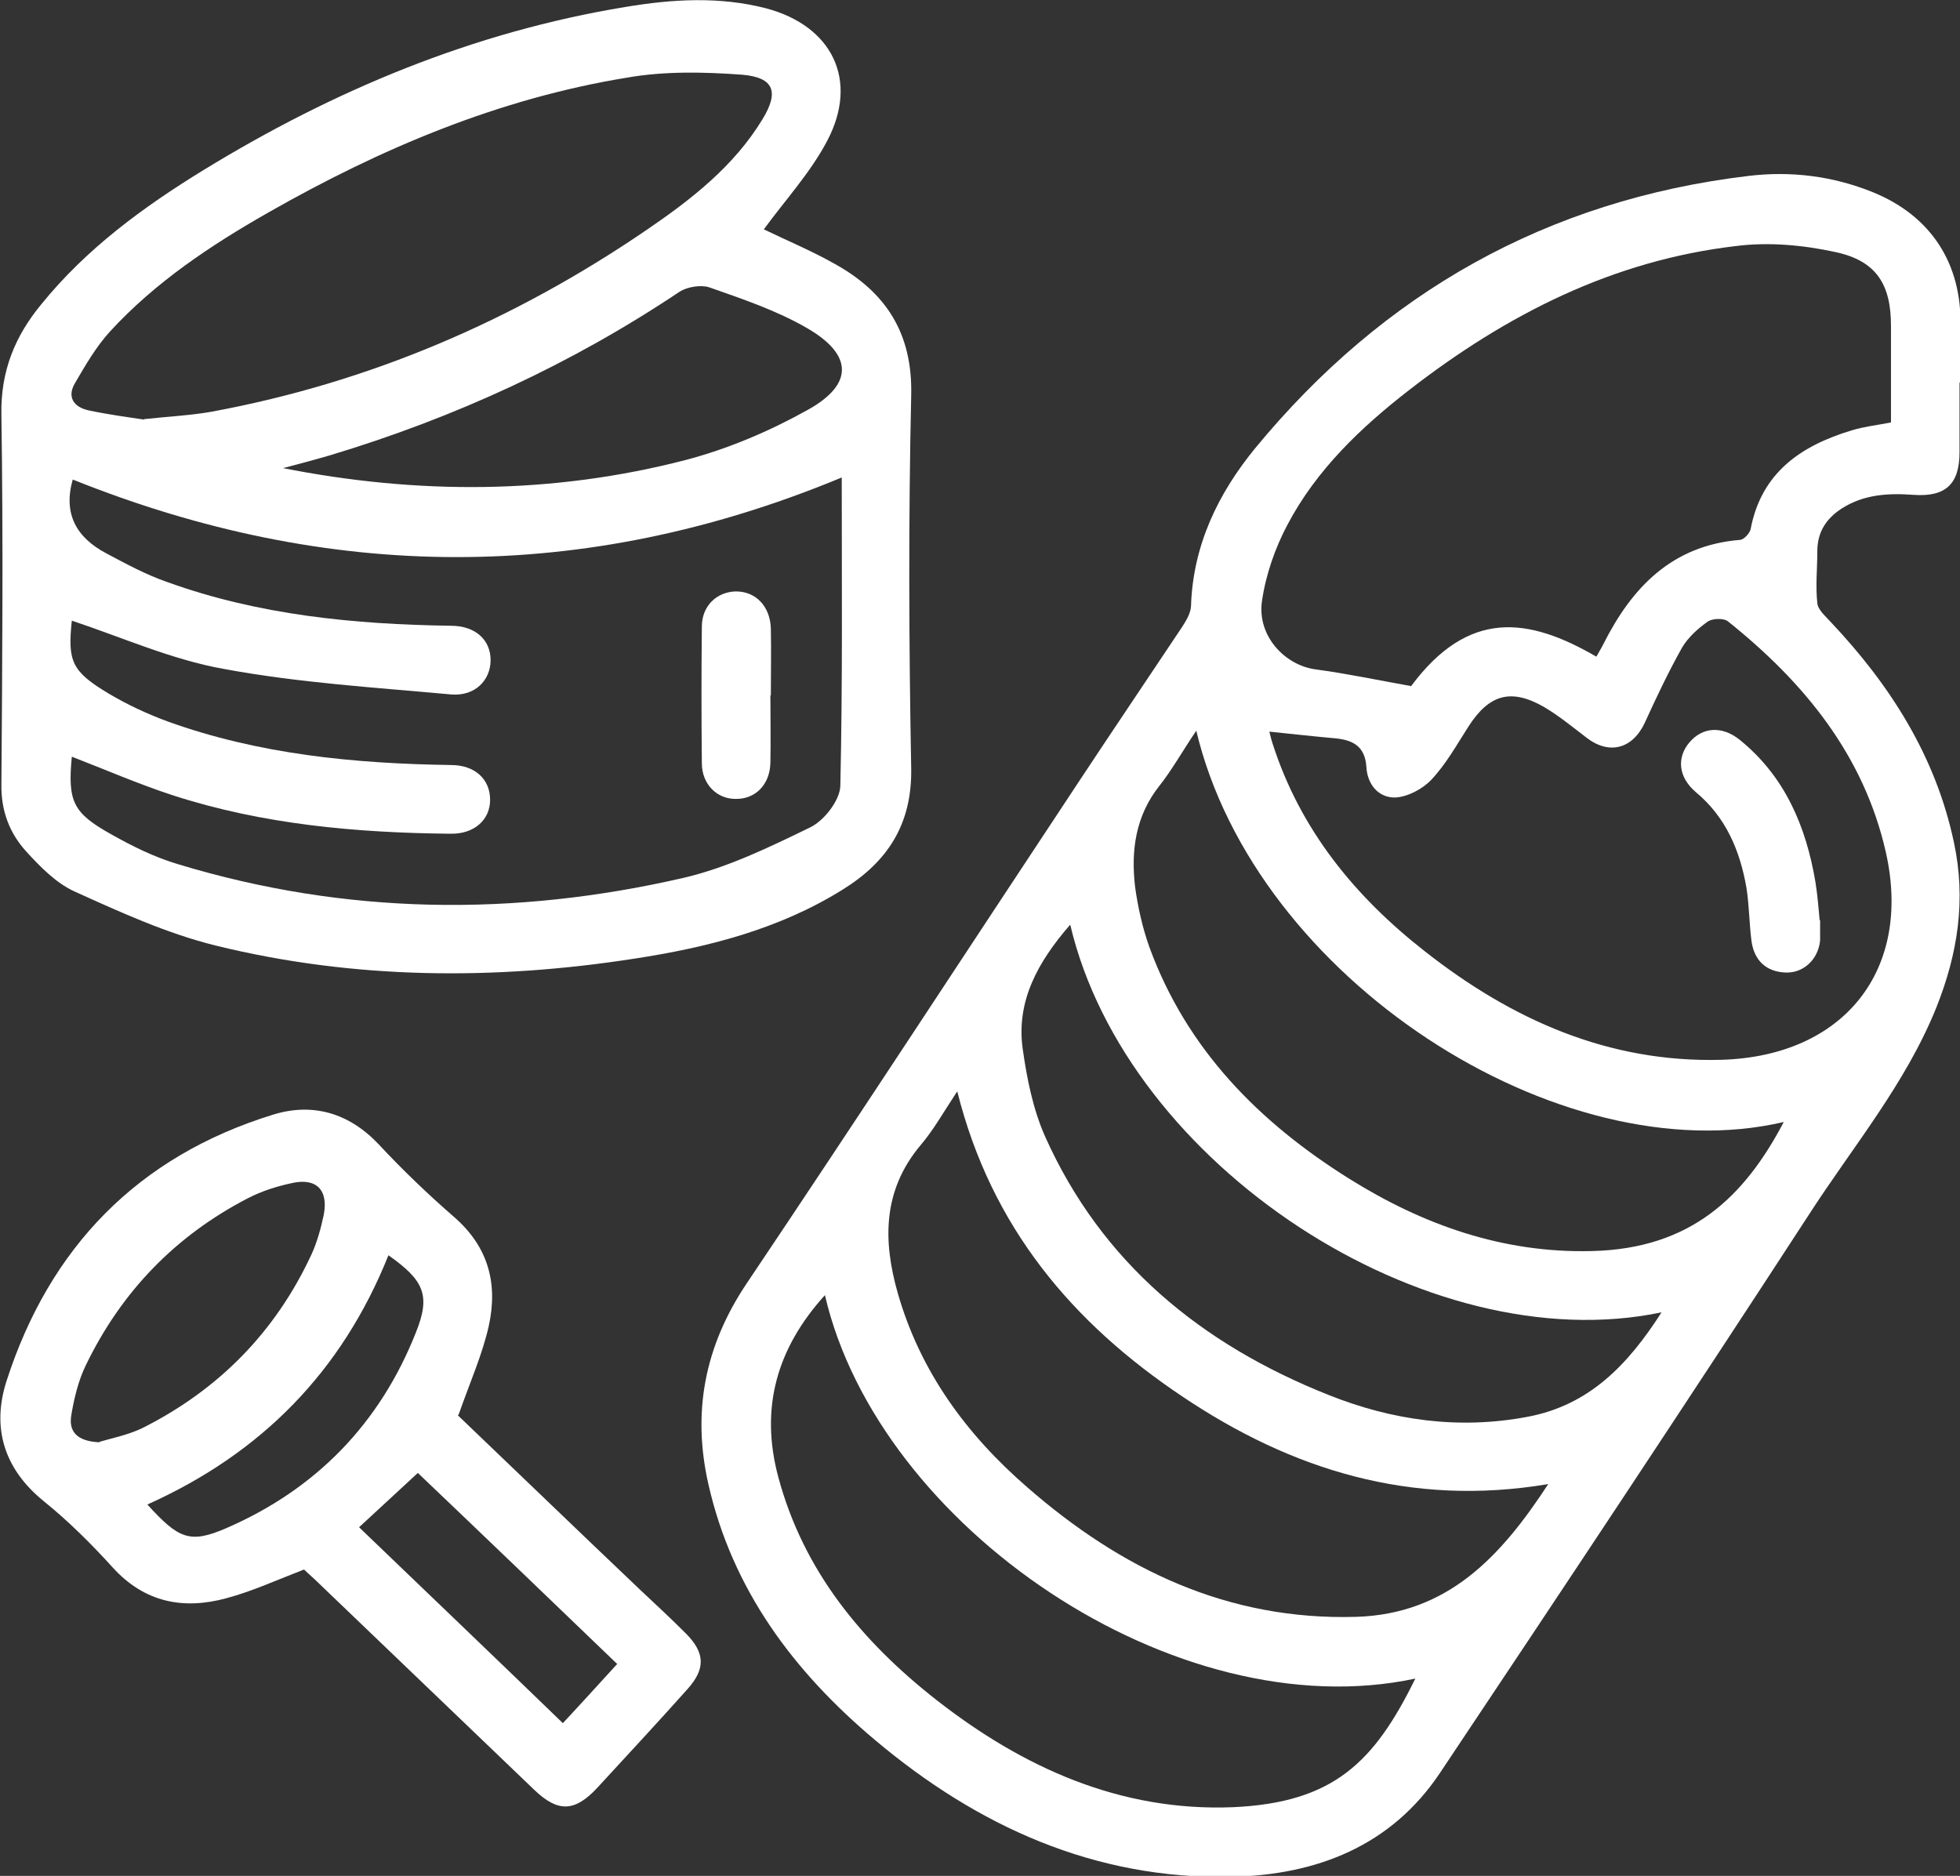
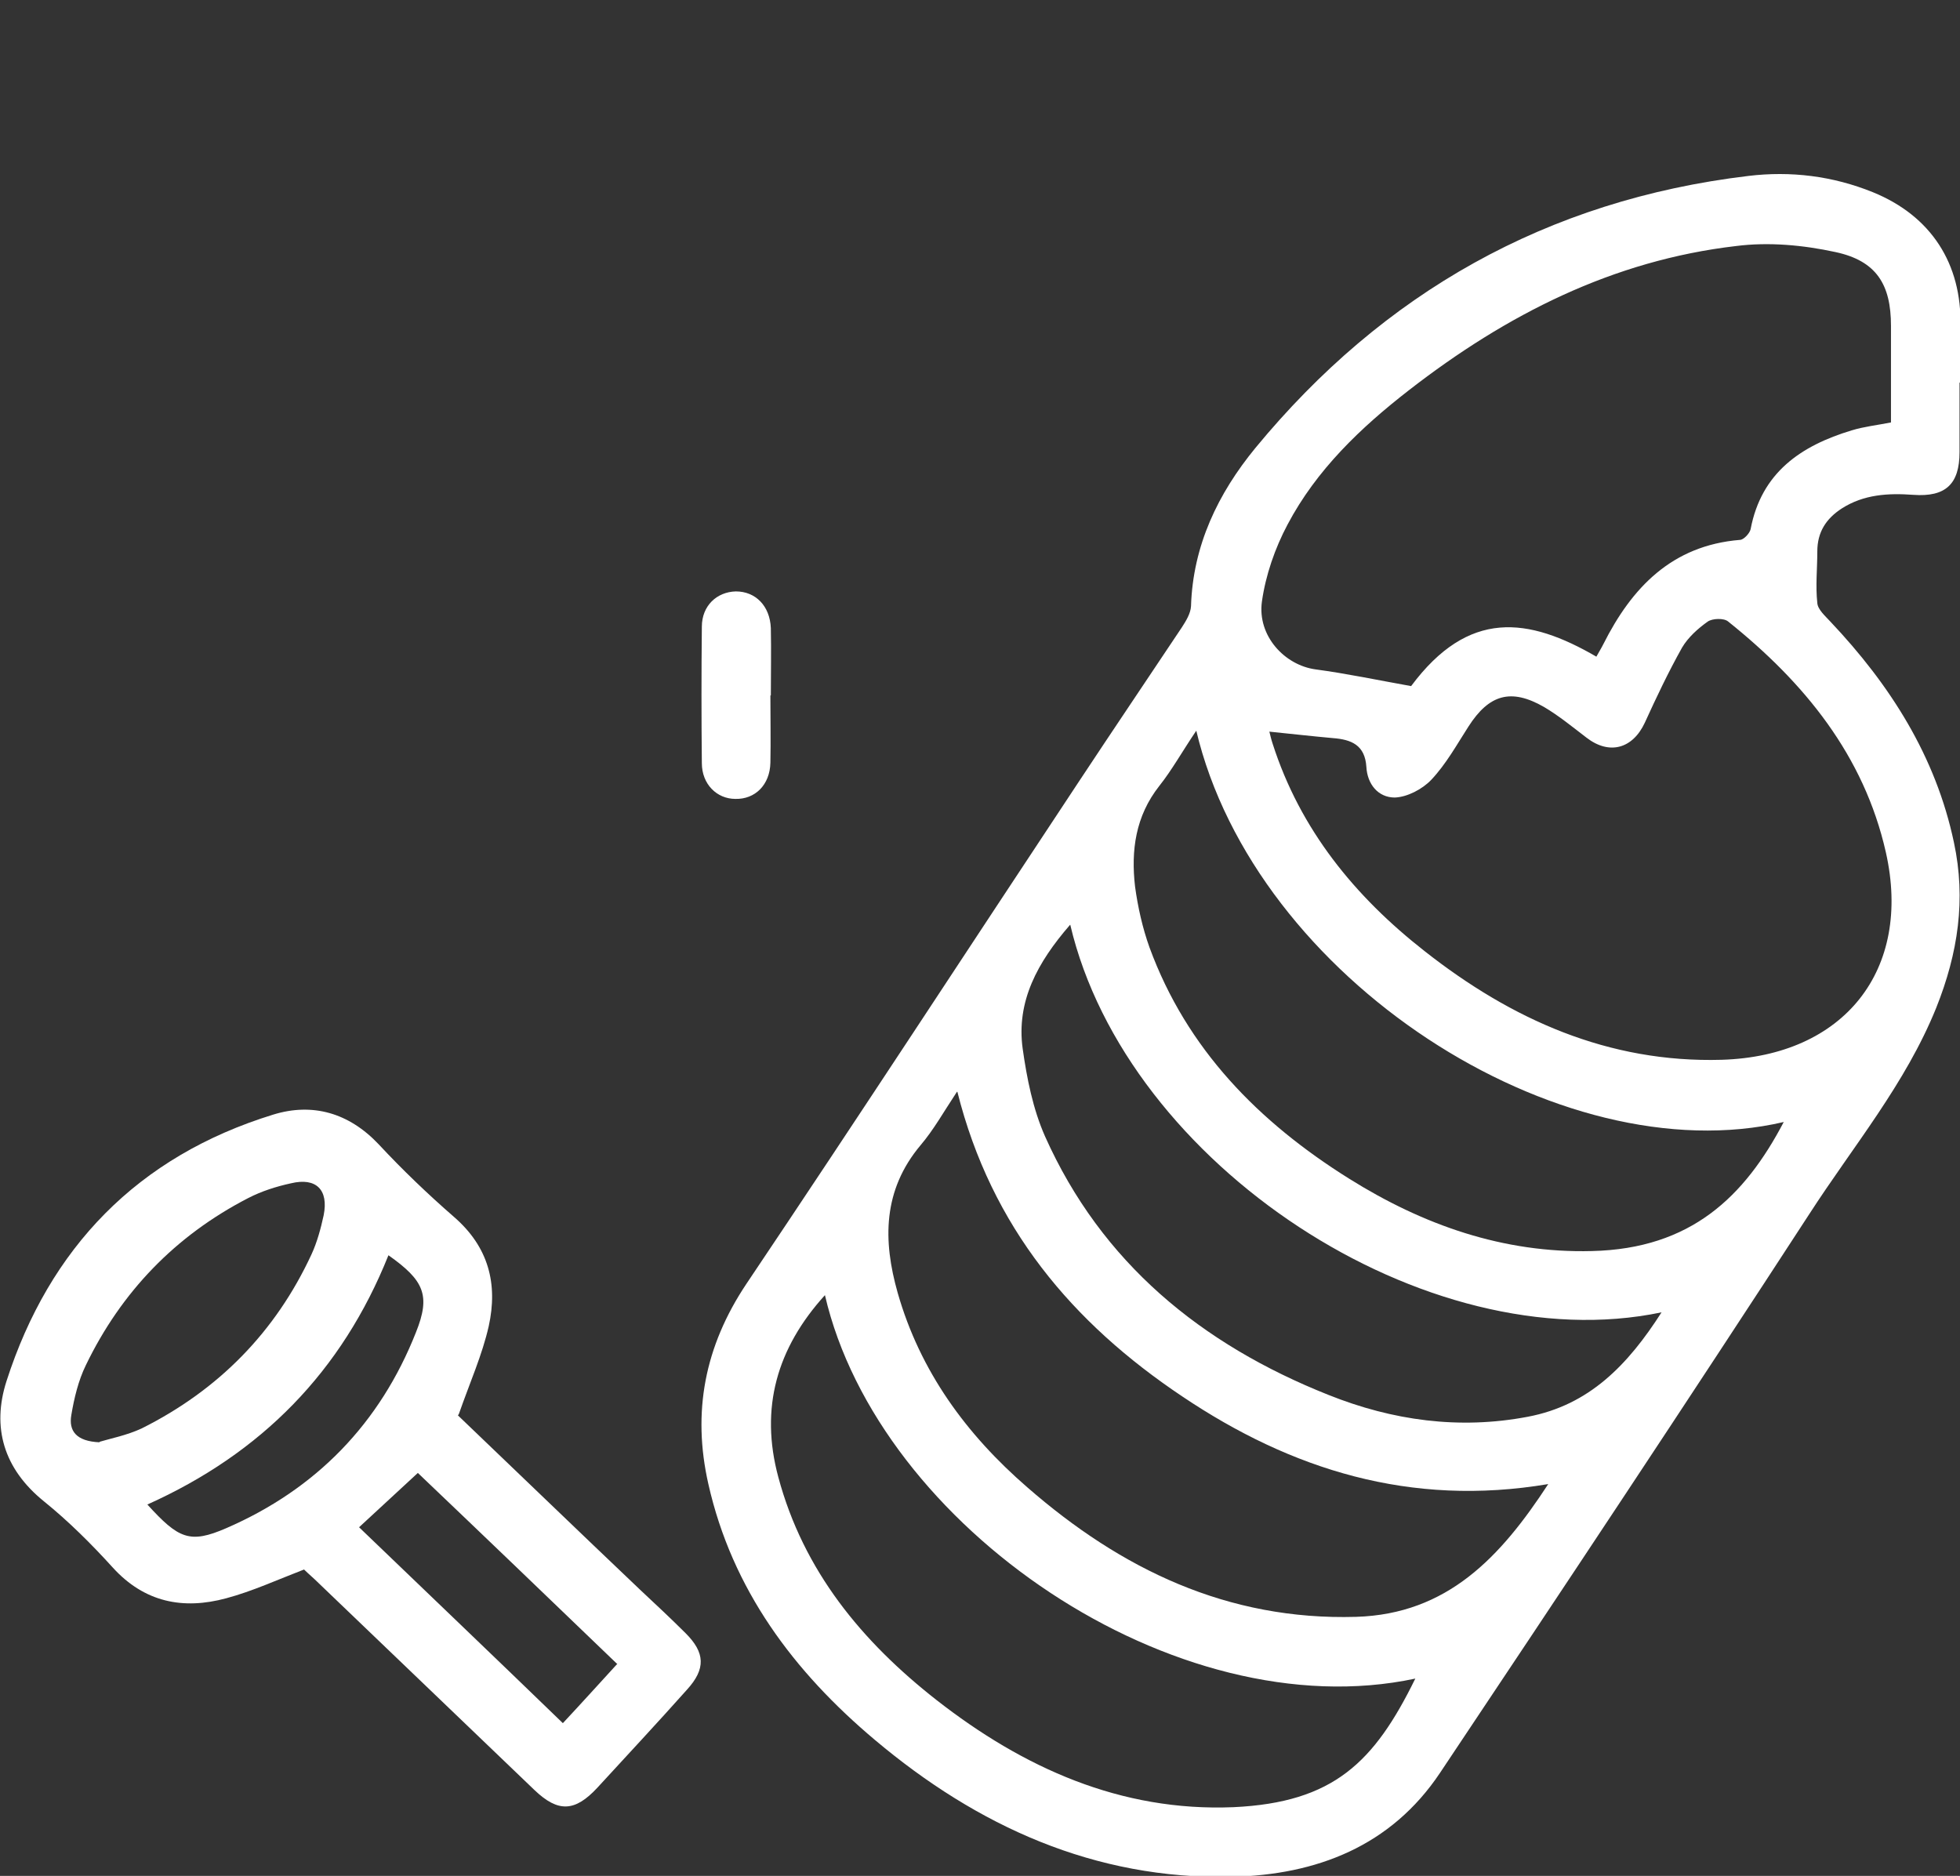
<svg xmlns="http://www.w3.org/2000/svg" width="70" height="67" viewBox="0 0 70 67" fill="none">
  <rect x="0" y="0" width="70" height="67" fill="#333333" stroke="none" />
  <g clip-path="url(#clip0_5352_63)">
    <path d="M69.983 13.662C69.983 14.491 69.983 15.32 69.983 16.149C69.983 17.293 69.484 17.757 68.335 17.674C67.435 17.608 66.569 17.658 65.786 18.155C65.22 18.52 64.904 19.001 64.904 19.697C64.904 20.311 64.837 20.924 64.904 21.538C64.92 21.77 65.187 22.002 65.37 22.201C67.502 24.456 69.134 27.009 69.784 30.093C70.217 32.116 69.933 34.039 69.151 35.995C68.052 38.714 66.186 40.936 64.621 43.357C60.274 50.039 55.86 56.687 51.43 63.319C49.681 65.939 47.017 66.967 43.985 67.033C39.089 67.133 34.908 65.226 31.244 62.142C28.346 59.705 26.148 56.77 25.299 53.006C24.716 50.437 25.165 48.082 26.664 45.844C30.662 39.892 34.575 33.89 38.539 27.904C39.755 26.064 40.987 24.24 42.203 22.416C42.353 22.184 42.52 21.919 42.536 21.654C42.603 19.482 43.502 17.625 44.835 16C49.398 10.462 55.244 7.146 62.439 6.284C63.954 6.101 65.453 6.284 66.886 6.864C68.968 7.71 70.067 9.417 70.017 11.656C70.017 12.335 70.017 12.999 70.017 13.678L69.983 13.662ZM57.009 23.461C57.109 23.278 57.193 23.146 57.259 23.013C58.275 20.99 59.707 19.482 62.139 19.283C62.272 19.283 62.489 19.05 62.522 18.901C62.905 16.878 64.321 15.917 66.136 15.37C66.569 15.237 67.035 15.187 67.535 15.088C67.535 13.911 67.535 12.783 67.535 11.639C67.535 10.164 67.019 9.318 65.553 9.003C64.404 8.754 63.172 8.638 62.006 8.787C57.592 9.301 53.795 11.241 50.331 13.927C48.599 15.27 47.017 16.779 45.984 18.735C45.534 19.581 45.201 20.543 45.068 21.488C44.901 22.715 45.884 23.759 46.983 23.908C48.099 24.058 49.198 24.29 50.397 24.505C52.446 21.753 54.578 22.035 57.026 23.461H57.009ZM45.334 26.13C45.368 26.263 45.401 26.412 45.451 26.561C46.434 29.628 48.382 32.016 50.88 33.972C53.978 36.41 57.442 37.968 61.489 37.852C65.853 37.72 68.301 34.652 67.352 30.441C66.569 26.976 64.437 24.373 61.723 22.201C61.573 22.068 61.156 22.085 60.99 22.201C60.64 22.449 60.29 22.764 60.074 23.129C59.591 23.991 59.158 24.903 58.742 25.815C58.308 26.744 57.476 26.976 56.66 26.346C56.16 25.964 55.677 25.566 55.144 25.251C53.962 24.572 53.179 24.804 52.446 25.948C52.03 26.594 51.647 27.291 51.114 27.855C50.797 28.186 50.264 28.468 49.815 28.485C49.215 28.485 48.832 28.004 48.799 27.39C48.749 26.611 48.266 26.412 47.599 26.362C46.867 26.296 46.134 26.213 45.318 26.13H45.334ZM34.176 38.996C33.693 39.726 33.343 40.356 32.877 40.903C31.528 42.511 31.528 44.302 32.06 46.175C32.86 48.977 34.509 51.232 36.691 53.123C40.038 56.041 43.835 57.881 48.432 57.748C51.697 57.649 53.595 55.609 55.294 53.006C50.381 53.835 46.117 52.492 42.22 49.873C38.306 47.253 35.408 43.838 34.192 38.996H34.176ZM42.736 26.08C42.22 26.843 41.853 27.506 41.404 28.07C40.554 29.148 40.388 30.375 40.538 31.668C40.638 32.397 40.804 33.144 41.054 33.84C42.386 37.471 44.951 40.074 48.182 42.097C50.83 43.755 53.695 44.766 56.859 44.683C60.39 44.6 62.306 42.743 63.705 40.074C55.694 41.947 44.818 34.951 42.72 26.08H42.736ZM29.462 46.258C27.747 48.148 27.131 50.287 27.797 52.758C28.696 56.107 30.778 58.627 33.443 60.716C36.541 63.137 40.022 64.712 44.052 64.546C47.633 64.38 49.082 62.938 50.547 59.953C42.003 61.777 31.378 54.532 29.462 46.258ZM38.206 33.044C37.057 34.37 36.291 35.763 36.524 37.454C36.674 38.516 36.89 39.61 37.323 40.588C39.339 45.098 42.903 48.016 47.45 49.823C49.731 50.735 52.113 51.067 54.561 50.602C56.76 50.188 58.142 48.745 59.341 46.872C50.947 48.629 40.238 41.599 38.223 33.028L38.206 33.044Z" fill="white" />
-     <path d="M27.28 8.191C28.063 8.572 28.979 8.953 29.829 9.434C31.644 10.445 32.593 11.905 32.543 14.11C32.443 18.553 32.46 22.997 32.543 27.44C32.577 29.446 31.694 30.789 30.078 31.784C27.813 33.193 25.265 33.84 22.667 34.238C17.654 35.017 12.641 34.984 7.711 33.774C5.962 33.343 4.297 32.58 2.648 31.834C1.998 31.535 1.432 30.955 0.933 30.408C0.333 29.745 0.033 28.949 0.05 28.004C0.083 23.61 0.116 19.216 0.05 14.823C0.017 13.264 0.533 12.004 1.482 10.86C3.081 8.887 5.113 7.395 7.278 6.068C11.908 3.233 16.888 1.144 22.334 0.249C24.016 -0.033 25.698 -0.133 27.364 0.298C29.729 0.929 30.678 2.868 29.546 5.024C28.946 6.168 28.03 7.163 27.28 8.191ZM30.045 17.061C20.852 20.874 11.725 20.791 2.598 17.127C2.248 18.354 2.731 19.2 3.797 19.764C4.513 20.145 5.213 20.526 5.979 20.791C9.243 21.969 12.658 22.3 16.105 22.35C16.971 22.35 17.521 22.847 17.521 23.577C17.521 24.306 16.954 24.87 16.122 24.804C13.407 24.555 10.676 24.389 7.994 23.892C6.129 23.56 4.363 22.764 2.565 22.168C2.415 23.61 2.548 23.975 3.88 24.771C4.547 25.169 5.263 25.5 5.979 25.765C9.243 26.943 12.658 27.274 16.105 27.324C16.971 27.324 17.504 27.838 17.504 28.567C17.504 29.28 16.938 29.794 16.088 29.778C12.724 29.745 9.377 29.446 6.162 28.402C4.946 28.004 3.764 27.49 2.565 27.026C2.415 28.617 2.598 29.032 3.964 29.794C4.73 30.226 5.529 30.623 6.379 30.872C12.341 32.679 18.37 32.746 24.416 31.353C25.981 30.988 27.48 30.259 28.946 29.546C29.445 29.297 29.995 28.584 30.012 28.07C30.095 24.373 30.062 20.675 30.062 17.044L30.045 17.061ZM5.13 14.972C6.046 14.872 6.795 14.839 7.545 14.707C13.207 13.662 18.37 11.44 23.1 8.207C24.682 7.129 26.215 5.936 27.23 4.261C27.83 3.283 27.647 2.769 26.514 2.669C25.149 2.57 23.75 2.537 22.417 2.769C17.82 3.515 13.59 5.306 9.576 7.594C7.511 8.771 5.546 10.081 3.93 11.838C3.431 12.385 3.048 13.049 2.681 13.679C2.382 14.176 2.631 14.541 3.164 14.657C3.864 14.806 4.597 14.905 5.163 14.988L5.13 14.972ZM10.076 16.713C14.923 17.674 19.736 17.658 24.482 16.431C25.998 16.033 27.48 15.403 28.846 14.64C30.495 13.728 30.462 12.667 28.829 11.722C27.747 11.092 26.514 10.678 25.332 10.263C25.032 10.164 24.549 10.246 24.282 10.412C20.419 12.999 16.238 14.922 11.775 16.265C11.209 16.431 10.642 16.58 10.076 16.729V16.713Z" fill="white" />
    <path d="M16.355 50.553C18.47 52.575 20.652 54.681 22.85 56.77C23.4 57.284 23.95 57.798 24.483 58.329C25.182 59.025 25.215 59.605 24.533 60.351C23.483 61.529 22.401 62.689 21.335 63.85C20.535 64.712 19.936 64.745 19.087 63.933C16.522 61.479 13.957 59.008 11.392 56.555C11.209 56.372 11.009 56.206 10.859 56.057C9.91 56.422 9.01 56.836 8.078 57.085C6.545 57.5 5.163 57.234 4.031 55.991C3.264 55.145 2.448 54.333 1.566 53.62C0.133 52.459 -0.3 50.984 0.233 49.326C1.766 44.567 4.913 41.301 9.76 39.809C11.159 39.378 12.458 39.742 13.524 40.87C14.373 41.782 15.273 42.644 16.205 43.456C17.454 44.534 17.787 45.86 17.454 47.369C17.221 48.397 16.788 49.359 16.388 50.503L16.355 50.553ZM3.548 51.498C3.931 51.382 4.53 51.266 5.063 51.017C7.811 49.641 9.843 47.568 11.126 44.799C11.325 44.368 11.459 43.871 11.559 43.407C11.742 42.495 11.292 42.047 10.393 42.263C9.86 42.379 9.343 42.544 8.86 42.793C6.262 44.136 4.33 46.142 3.065 48.762C2.798 49.309 2.648 49.939 2.548 50.536C2.448 51.1 2.715 51.481 3.564 51.514L3.548 51.498ZM22.051 59.44C19.603 57.085 17.221 54.797 14.923 52.608C14.19 53.288 13.524 53.902 12.824 54.548C15.239 56.87 17.654 59.174 20.102 61.545C20.752 60.849 21.352 60.186 22.034 59.44H22.051ZM13.873 44.833C12.208 48.994 9.327 51.912 5.263 53.736C6.379 54.963 6.779 55.145 8.078 54.582C11.292 53.189 13.574 50.834 14.856 47.585C15.389 46.258 15.139 45.728 13.873 44.833Z" fill="white" />
-     <path d="M65.004 32.862C65.004 33.226 65.004 33.409 65.004 33.591C64.937 34.271 64.404 34.768 63.755 34.735C63.072 34.702 62.655 34.304 62.555 33.624C62.472 32.994 62.472 32.331 62.372 31.701C62.139 30.375 61.639 29.181 60.557 28.285C59.941 27.755 59.874 27.059 60.34 26.512C60.807 25.964 61.506 25.915 62.139 26.429C63.755 27.738 64.504 29.529 64.837 31.502C64.92 32.016 64.954 32.53 64.987 32.862H65.004Z" fill="white" />
    <path d="M27.514 24.837C27.514 25.633 27.53 26.445 27.514 27.241C27.497 28.037 26.964 28.551 26.265 28.534C25.598 28.534 25.066 28.004 25.066 27.258C25.049 25.633 25.049 24.008 25.066 22.383C25.066 21.637 25.598 21.14 26.281 21.123C26.981 21.123 27.497 21.637 27.53 22.433C27.547 23.229 27.53 24.041 27.53 24.837H27.514Z" fill="white" />
  </g>
  <defs>
    <clipPath id="clip0_5352_63">
      <rect width="70" height="67" fill="white" />
    </clipPath>
  </defs>
</svg>